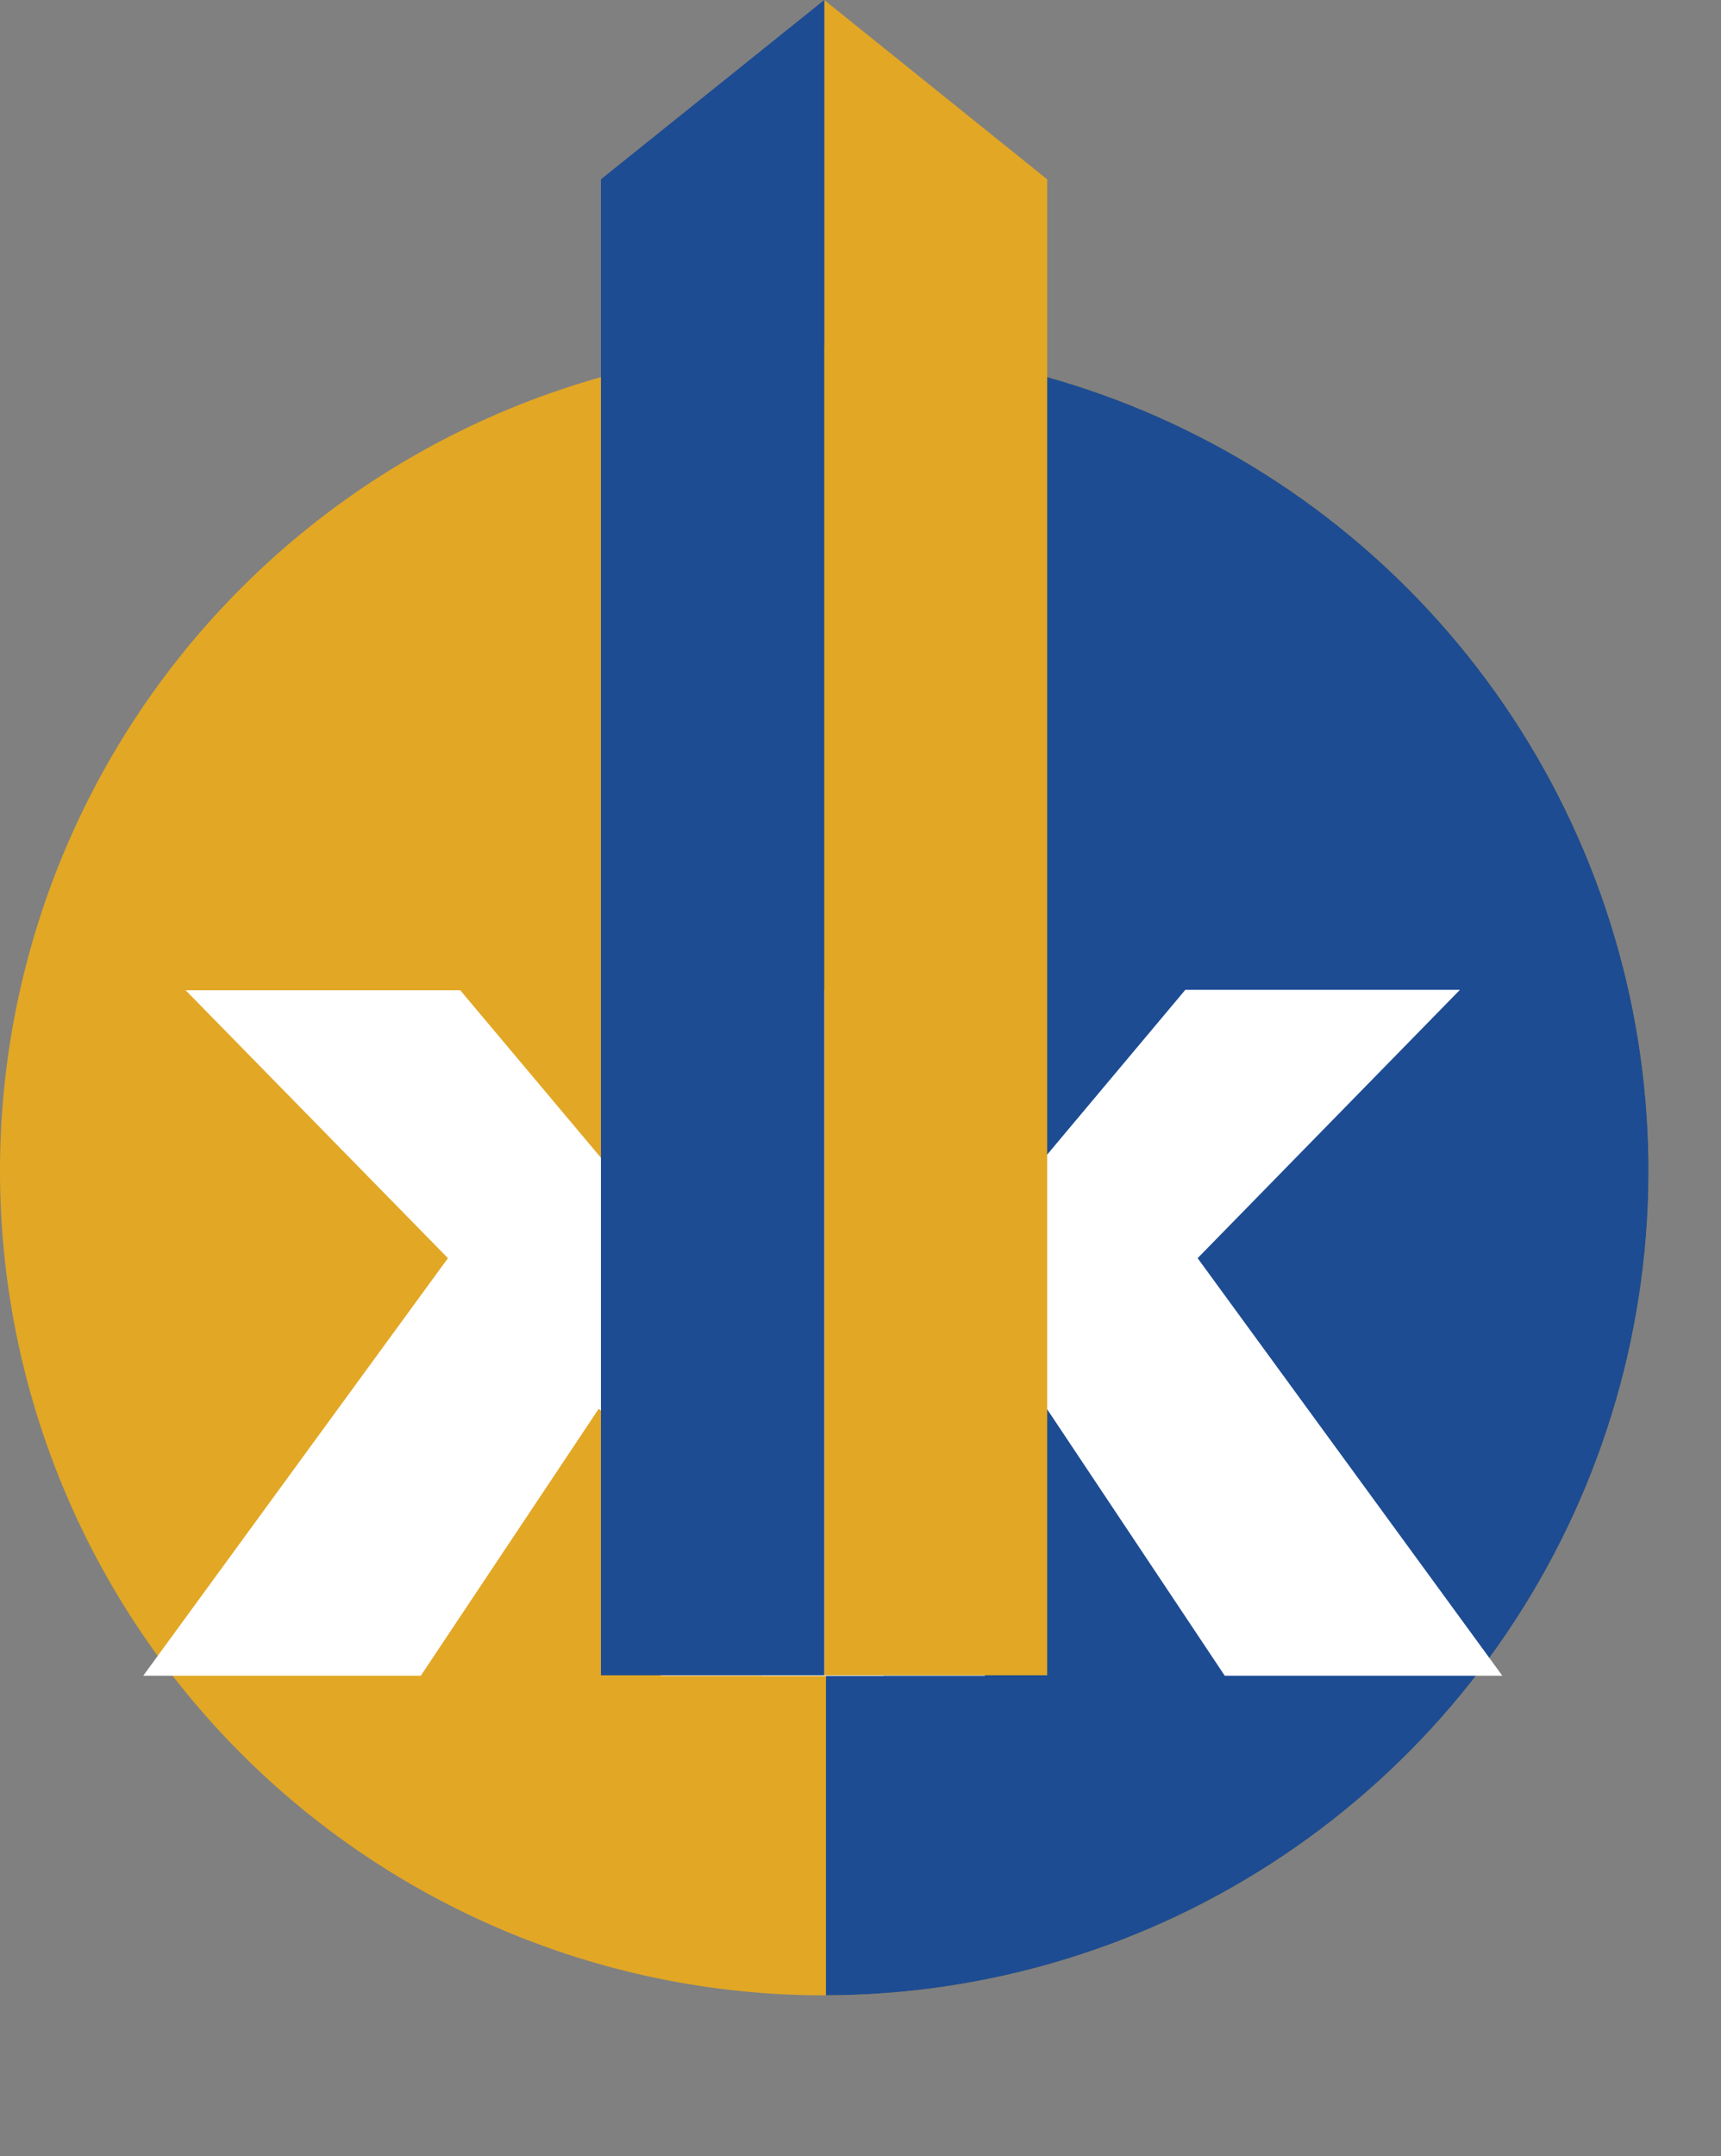
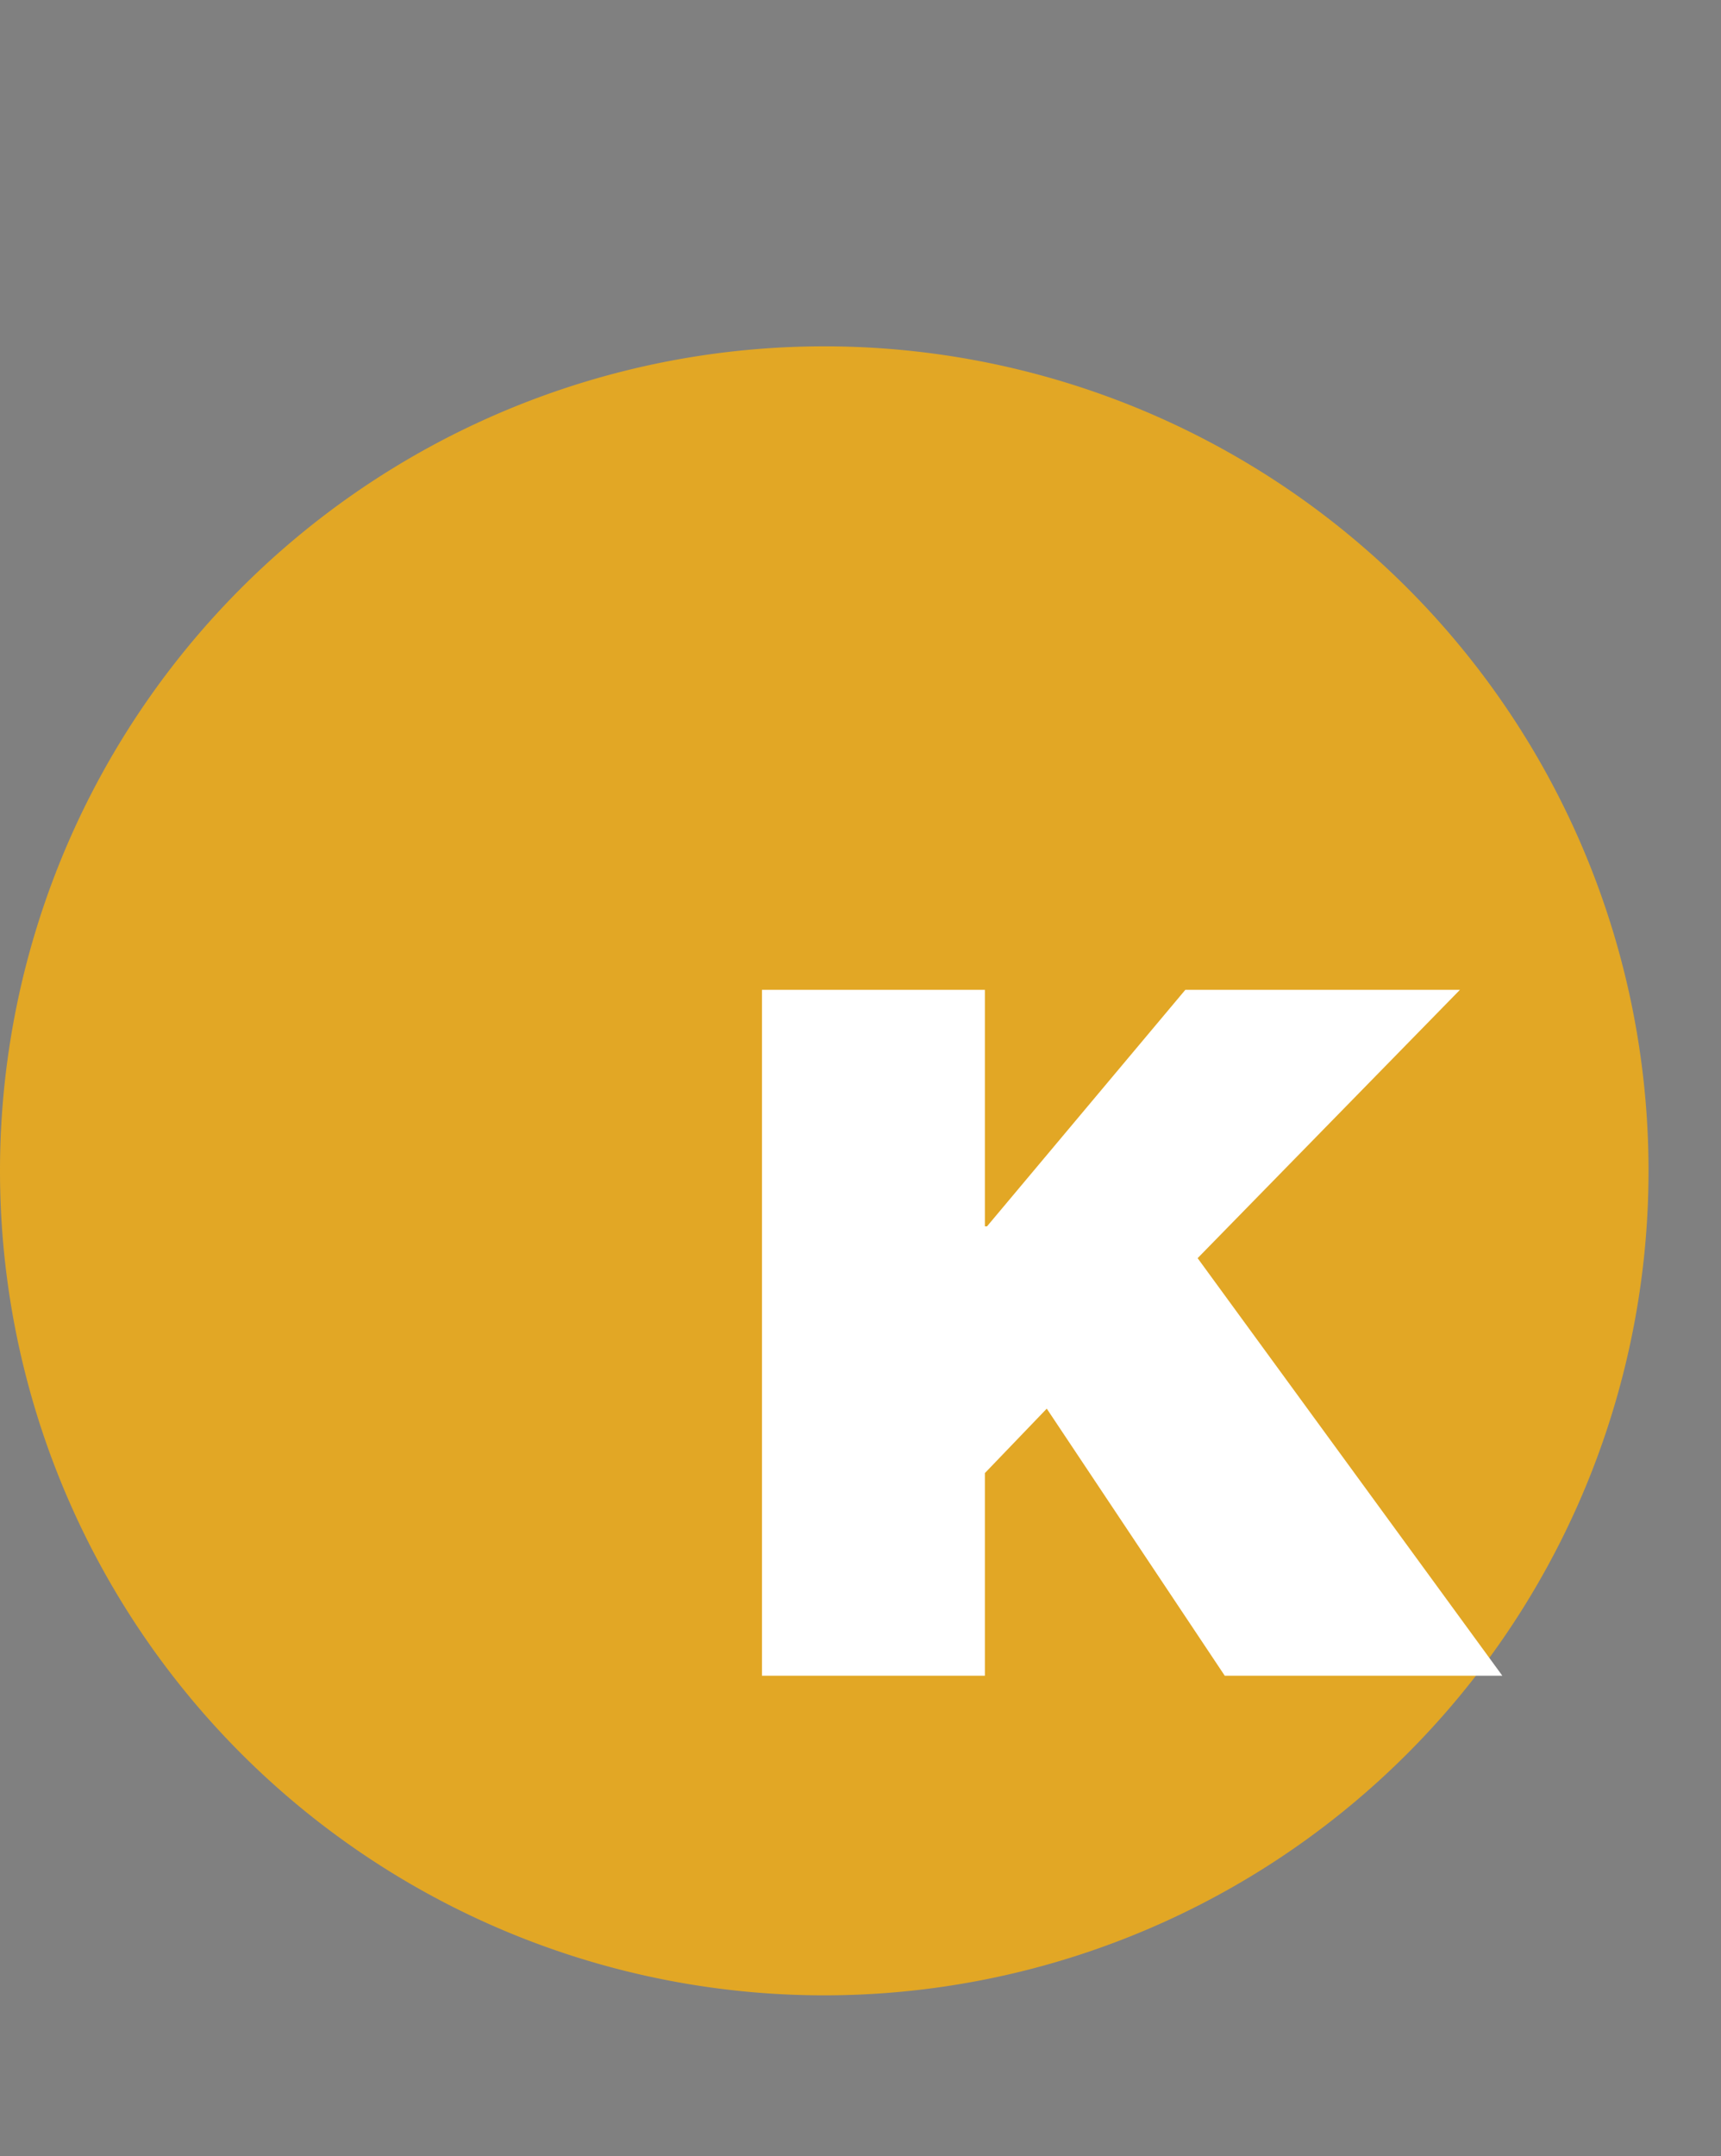
<svg xmlns="http://www.w3.org/2000/svg" id="Capa_1" data-name="Capa 1" viewBox="0 0 40.61 50.86">
  <rect x="0" y="0" width="40.61" height="50.86" fill="#808080" stroke="none" />
  <defs>
    <style>.cls-1{fill:none;}.cls-2{fill:#e2a725;}.cls-3{clip-path:url(#clip-path);}.cls-4{fill:#1d4c93;}.cls-5{fill:#fff;}</style>
    <clipPath id="clip-path" transform="translate(-1.55 -1.87)">
      <path class="cls-1" d="M1.55,29.48A19.45,19.45,0,1,1,21,48.94h0A19.45,19.45,0,0,1,1.55,29.48" />
    </clipPath>
  </defs>
  <title>ICONO AP</title>
  <g id="Grupo_1272" data-name="Grupo 1272">
    <path id="Trazado_2939" data-name="Trazado 2939" class="cls-2" d="M1.55,29.48A19.45,19.45,0,1,1,21,48.94h0A19.45,19.45,0,0,1,1.55,29.48" transform="translate(-1.55 -1.87)" />
    <g id="Grupo_1271" data-name="Grupo 1271">
      <g class="cls-3">
        <g id="Grupo_1270" data-name="Grupo 1270">
-           <rect id="Rectángulo_909" data-name="Rectángulo 909" class="cls-4" x="19.49" y="6.71" width="21.12" height="44.15" />
-         </g>
+           </g>
      </g>
    </g>
    <path id="Trazado_2941" data-name="Trazado 2941" class="cls-5" d="M19.53,41.4h5.26V36.62l1.46-1.52,4.2,6.3H37l-7.19-9.85L36,25.22H29.52L24.84,30.8h-.05V25.22H19.53Z" transform="translate(-1.55 -1.87)" />
-     <path id="Trazado_2942" data-name="Trazado 2942" class="cls-5" d="M22.4,41.4H17.14V36.62L15.68,35.1l-4.2,6.3H4.93l7.19-9.85L5.93,25.23h6.48l4.68,5.57h.05V25.22H22.4Z" transform="translate(-1.55 -1.87)" />
-     <path id="Trazado_2943" data-name="Trazado 2943" class="cls-2" d="M21,41.39h5.26V6.1L21,1.87Z" transform="translate(-1.55 -1.87)" />
-     <path id="Trazado_2944" data-name="Trazado 2944" class="cls-4" d="M21,41.39H15.73V6.1L21,1.87Z" transform="translate(-1.55 -1.87)" />
  </g>
</svg>